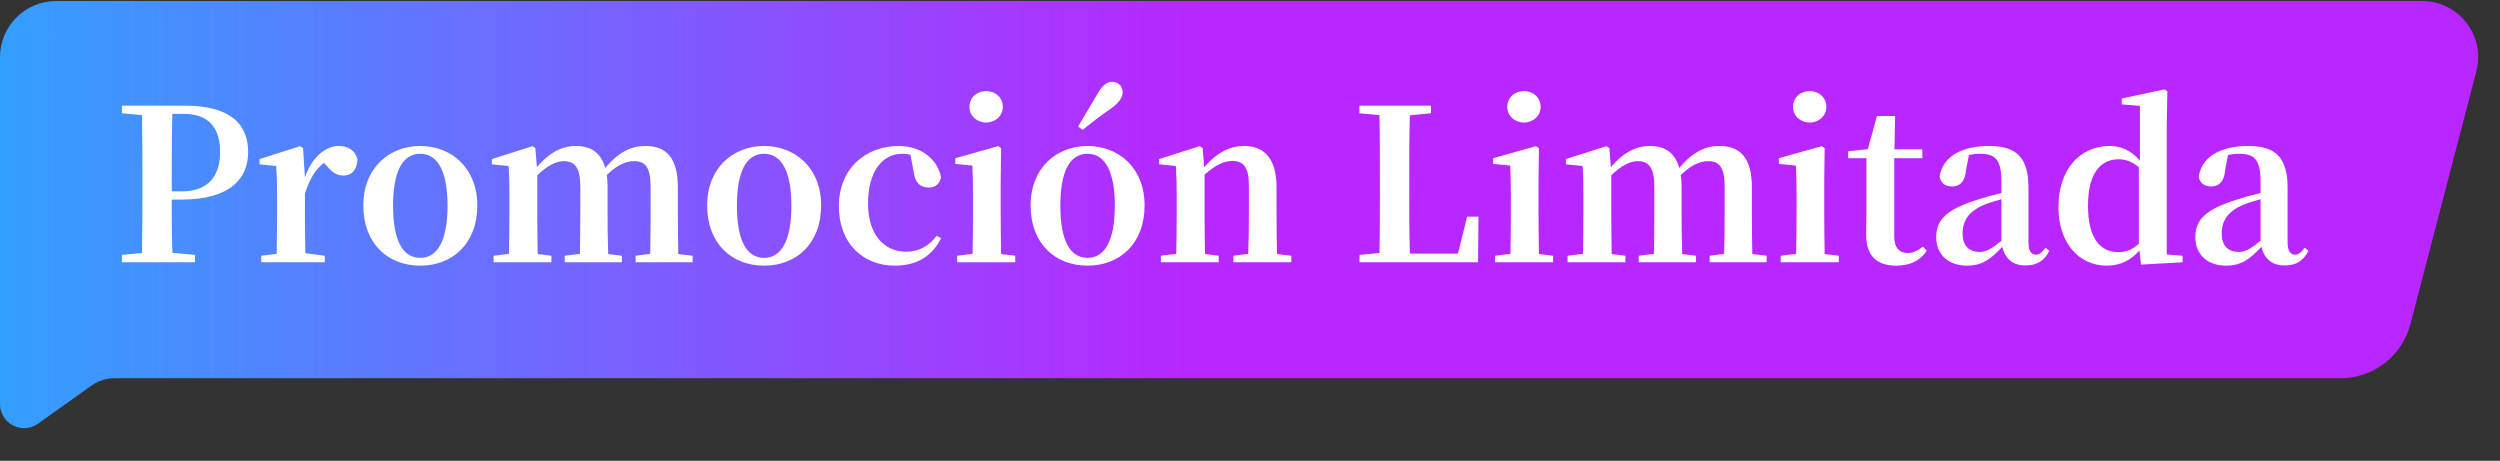
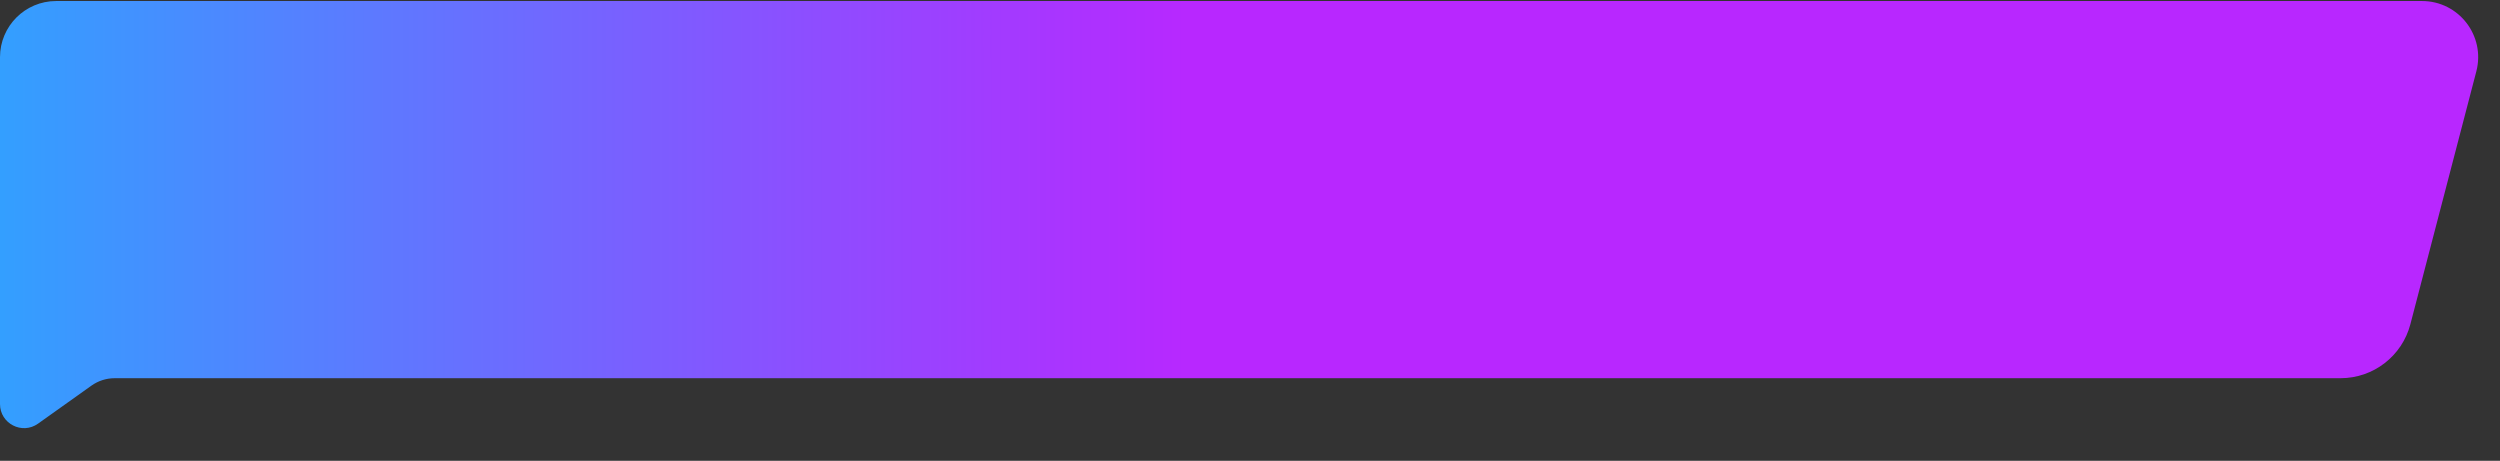
<svg xmlns="http://www.w3.org/2000/svg" width="217" height="40" viewBox="0 0 217 40" fill="none">
  <rect x="0" y="0" width="217" height="40" fill="#333333" stroke="none" />
  <path d="M0 4.964C0 2.272 2.183 0.089 4.875 0.089L210.229 0.089C213.421 0.089 215.752 3.106 214.946 6.195L209.222 28.141C208.502 30.902 206.01 32.828 203.157 32.828H9.957C9.233 32.828 8.527 33.053 7.937 33.473L3.301 36.773C1.918 37.758 0 36.769 0 35.071V4.964Z" fill="url(#paint0_linear_289_716)" />
-   <path d="M15.934 9.885H14.963C14.908 11.735 14.908 13.623 14.908 15.528V16.609H15.805C18.114 16.609 19.104 15.217 19.104 13.201C19.104 11.039 18.077 9.885 15.934 9.885ZM15.769 17.324H14.908C14.908 18.753 14.908 20.329 14.963 21.941L16.923 22.124V22.766H10.583V22.124L12.324 21.959C12.361 20.145 12.361 18.295 12.361 16.426V15.528C12.361 13.696 12.361 11.845 12.324 9.995L10.583 9.83V9.17H16.044C19.91 9.17 21.54 10.709 21.54 13.201C21.54 15.473 20.001 17.324 15.769 17.324ZM26.304 12.853L26.469 15.4C27.055 13.641 28.283 12.67 29.382 12.67C30.152 12.67 30.811 12.981 31.031 13.842C30.976 14.667 30.628 15.235 29.767 15.235C29.162 15.235 28.777 14.887 28.319 14.355L28.118 14.136C27.348 14.74 26.854 15.546 26.469 16.829V18.46C26.469 19.449 26.487 20.933 26.505 21.978L28.191 22.198V22.766H22.676V22.198L24.013 22.033C24.032 20.988 24.05 19.468 24.05 18.46V17.14C24.05 15.95 24.032 15.29 23.977 14.41L22.529 14.264V13.806L26.047 12.688L26.304 12.853ZM36.482 23.059C33.642 23.059 31.535 21.117 31.535 17.837C31.535 14.557 33.807 12.67 36.482 12.67C39.139 12.67 41.429 14.539 41.429 17.837C41.429 21.135 39.285 23.059 36.482 23.059ZM36.482 22.381C37.966 22.381 38.846 20.897 38.846 17.855C38.846 14.832 37.966 13.348 36.482 13.348C34.961 13.348 34.118 14.832 34.118 17.855C34.118 20.897 34.961 22.381 36.482 22.381ZM58.874 22.051L60.12 22.198V22.766H55.173V22.198L56.437 22.033C56.456 20.988 56.474 19.504 56.474 18.46V16.224C56.474 14.502 55.998 13.989 55.045 13.989C54.275 13.989 53.506 14.374 52.663 15.198C52.718 15.51 52.736 15.858 52.736 16.224V18.46C52.736 19.504 52.754 21.007 52.791 22.051L53.982 22.198V22.766H49.017V22.198L50.336 22.033C50.354 20.988 50.372 19.504 50.372 18.46V16.243C50.372 14.575 49.914 13.989 48.943 13.989C48.21 13.989 47.422 14.447 46.635 15.217V18.46C46.635 19.468 46.653 21.007 46.671 22.051L47.862 22.198V22.766H42.842V22.198L44.179 22.033C44.198 20.988 44.216 19.468 44.216 18.46V17.14C44.216 15.931 44.216 15.272 44.143 14.41L42.695 14.264V13.806L46.213 12.688L46.47 12.853L46.598 14.502C47.661 13.274 48.742 12.67 49.988 12.67C51.307 12.67 52.168 13.274 52.535 14.575C53.707 13.183 54.807 12.67 56.016 12.67C57.903 12.67 58.838 13.787 58.838 16.261V18.46C58.838 19.504 58.856 21.007 58.874 22.051ZM66.328 23.059C63.488 23.059 61.381 21.117 61.381 17.837C61.381 14.557 63.653 12.67 66.328 12.67C68.985 12.67 71.275 14.539 71.275 17.837C71.275 21.135 69.132 23.059 66.328 23.059ZM66.328 22.381C67.812 22.381 68.692 20.897 68.692 17.855C68.692 14.832 67.812 13.348 66.328 13.348C64.807 13.348 63.965 14.832 63.965 17.855C63.965 20.897 64.807 22.381 66.328 22.381ZM79.301 14.868L79.026 13.439C78.788 13.366 78.55 13.348 78.311 13.348C76.571 13.348 75.343 14.923 75.343 17.654C75.343 20.31 76.681 21.849 78.659 21.849C79.759 21.849 80.638 21.355 81.298 20.475L81.683 20.677C80.931 22.198 79.612 23.059 77.688 23.059C74.922 23.059 72.814 21.153 72.814 17.892C72.814 14.575 75.197 12.67 78.018 12.67C79.96 12.67 81.408 13.842 81.683 15.418C81.518 16.005 81.17 16.279 80.62 16.279C79.924 16.279 79.411 15.895 79.301 14.868ZM85.595 10.636C84.807 10.636 84.148 10.068 84.148 9.28C84.148 8.455 84.807 7.906 85.595 7.906C86.383 7.906 87.043 8.455 87.043 9.28C87.043 10.068 86.383 10.636 85.595 10.636ZM86.896 22.051L88.124 22.198V22.766H83.085V22.198L84.422 22.033C84.441 20.988 84.459 19.468 84.459 18.46V17.159C84.459 15.986 84.441 15.29 84.404 14.374L82.92 14.227V13.732L86.639 12.688L86.896 12.853L86.859 15.711V18.46C86.859 19.468 86.878 21.007 86.896 22.051ZM93.579 10.984L95.228 8.199C95.667 7.429 96.052 7.1 96.547 7.1C96.987 7.1 97.445 7.429 97.445 8.016C97.445 8.455 97.133 8.932 96.4 9.445C95.319 10.196 94.641 10.727 93.982 11.277L93.579 10.984ZM94.403 22.381C95.887 22.381 96.767 20.897 96.767 17.855C96.767 14.832 95.887 13.348 94.403 13.348C92.882 13.348 92.039 14.832 92.039 17.855C92.039 20.897 92.882 22.381 94.403 22.381ZM94.403 23.059C91.563 23.059 89.456 21.117 89.456 17.837C89.456 14.557 91.728 12.67 94.403 12.67C97.06 12.67 99.35 14.539 99.35 17.837C99.35 21.135 97.206 23.059 94.403 23.059ZM110.84 22.051L112.086 22.198V22.766H107.066V22.198L108.348 22.033C108.385 21.007 108.403 19.504 108.403 18.46V16.114C108.403 14.52 107.945 13.971 106.956 13.971C106.278 13.971 105.453 14.337 104.556 15.162V18.46C104.556 19.468 104.574 21.007 104.592 22.051L105.783 22.198V22.766H100.763V22.198L102.1 22.033C102.119 20.988 102.137 19.468 102.137 18.46V17.14C102.137 15.95 102.119 15.29 102.064 14.41L100.616 14.264V13.806L104.134 12.688L104.391 12.853L104.519 14.52C105.673 13.183 106.809 12.67 108 12.67C109.723 12.67 110.804 13.769 110.804 16.224V18.46C110.804 19.504 110.822 21.007 110.84 22.051ZM127.342 18.808H128.332L128.295 22.766H117.998L118.016 22.124L119.738 21.959C119.775 20.145 119.775 18.331 119.775 16.756V15.528C119.775 13.696 119.775 11.845 119.738 9.995L117.998 9.83V9.17H124.209V9.83L122.377 10.013C122.322 11.827 122.322 13.659 122.322 15.382V16.609C122.322 18.313 122.322 20.164 122.377 22.014H126.554L127.342 18.808ZM132.279 10.636C131.491 10.636 130.832 10.068 130.832 9.28C130.832 8.455 131.491 7.906 132.279 7.906C133.067 7.906 133.727 8.455 133.727 9.28C133.727 10.068 133.067 10.636 132.279 10.636ZM133.58 22.051L134.808 22.198V22.766H129.769V22.198L131.106 22.033C131.125 20.988 131.143 19.468 131.143 18.46V17.159C131.143 15.986 131.125 15.29 131.088 14.374L129.604 14.227V13.732L133.323 12.688L133.58 12.853L133.543 15.711V18.46C133.543 19.468 133.562 21.007 133.58 22.051ZM152.099 22.051L153.345 22.198V22.766H148.398V22.198L149.662 22.033C149.68 20.988 149.699 19.504 149.699 18.46V16.224C149.699 14.502 149.222 13.989 148.27 13.989C147.5 13.989 146.73 14.374 145.888 15.198C145.943 15.51 145.961 15.858 145.961 16.224V18.46C145.961 19.504 145.979 21.007 146.016 22.051L147.207 22.198V22.766H142.241V22.198L143.561 22.033C143.579 20.988 143.597 19.504 143.597 18.46V16.243C143.597 14.575 143.139 13.989 142.168 13.989C141.435 13.989 140.647 14.447 139.859 15.217V18.46C139.859 19.468 139.878 21.007 139.896 22.051L141.087 22.198V22.766H136.066V22.198L137.404 22.033C137.422 20.988 137.441 19.468 137.441 18.46V17.14C137.441 15.931 137.441 15.272 137.367 14.41L135.92 14.264V13.806L139.438 12.688L139.694 12.853L139.823 14.502C140.885 13.274 141.966 12.67 143.212 12.67C144.532 12.67 145.393 13.274 145.759 14.575C146.932 13.183 148.031 12.67 149.241 12.67C151.128 12.67 152.062 13.787 152.062 16.261V18.46C152.062 19.504 152.081 21.007 152.099 22.051ZM157.079 10.636C156.291 10.636 155.632 10.068 155.632 9.28C155.632 8.455 156.291 7.906 157.079 7.906C157.867 7.906 158.527 8.455 158.527 9.28C158.527 10.068 157.867 10.636 157.079 10.636ZM158.38 22.051L159.608 22.198V22.766H154.569V22.198L155.907 22.033C155.925 20.988 155.943 19.468 155.943 18.46V17.159C155.943 15.986 155.925 15.29 155.888 14.374L154.404 14.227V13.732L158.124 12.688L158.38 12.853L158.344 15.711V18.46C158.344 19.468 158.362 21.007 158.38 22.051ZM166.913 21.41L167.243 21.758C166.712 22.582 165.851 23.059 164.605 23.059C162.919 23.059 161.984 22.234 161.984 20.365C161.984 19.779 162.003 19.266 162.003 18.533V13.732H160.427V13.128L162.131 12.945L162.919 10.068H164.495L164.44 12.963H166.858V13.732H164.421V20.512C164.421 21.538 164.879 21.959 165.612 21.959C166.089 21.959 166.419 21.776 166.913 21.41ZM173.725 20.897V17.287C173.175 17.452 172.662 17.599 172.35 17.727C170.903 18.295 170.353 19.138 170.353 20.274C170.353 21.355 170.94 21.868 171.819 21.868C172.424 21.868 172.882 21.593 173.725 20.897ZM177.554 21.501L177.884 21.776C177.408 22.692 176.766 23.041 175.795 23.041C174.677 23.041 174.036 22.418 173.798 21.428C172.79 22.491 172.076 23.059 170.72 23.059C169.181 23.059 168.063 22.143 168.063 20.604C168.063 19.083 168.906 18.185 171.728 17.305C172.277 17.122 173.01 16.921 173.725 16.756V15.821C173.725 13.879 173.23 13.348 171.856 13.348C171.544 13.348 171.233 13.384 170.903 13.458L170.646 14.777C170.573 15.785 170.078 16.188 169.455 16.188C168.851 16.188 168.466 15.895 168.356 15.345C168.594 13.696 170.115 12.67 172.662 12.67C175.062 12.67 176.07 13.714 176.07 16.279V21.007C176.07 21.831 176.327 22.106 176.73 22.106C177.004 22.106 177.224 21.941 177.554 21.501ZM185.653 21.153V14.52C185.049 14.007 184.481 13.824 183.913 13.824C182.465 13.824 181.238 14.85 181.238 17.855C181.238 20.768 182.355 21.886 183.876 21.886C184.536 21.886 185.085 21.685 185.653 21.153ZM188.072 22.088L189.446 22.198V22.766L185.837 22.967L185.708 21.739C184.976 22.582 184.041 23.059 182.868 23.059C180.468 23.059 178.672 21.117 178.672 17.965C178.672 14.649 180.596 12.67 183.107 12.67C184.114 12.67 184.994 13.055 185.745 13.952V9.188L184.169 9.06V8.547L187.871 7.759L188.127 7.924L188.072 10.819V22.088ZM196.217 20.897V17.287C195.667 17.452 195.154 17.599 194.843 17.727C193.395 18.295 192.845 19.138 192.845 20.274C192.845 21.355 193.432 21.868 194.311 21.868C194.916 21.868 195.374 21.593 196.217 20.897ZM200.046 21.501L200.376 21.776C199.9 22.692 199.258 23.041 198.287 23.041C197.17 23.041 196.528 22.418 196.29 21.428C195.282 22.491 194.568 23.059 193.212 23.059C191.673 23.059 190.555 22.143 190.555 20.604C190.555 19.083 191.398 18.185 194.22 17.305C194.769 17.122 195.502 16.921 196.217 16.756V15.821C196.217 13.879 195.722 13.348 194.348 13.348C194.036 13.348 193.725 13.384 193.395 13.458L193.138 14.777C193.065 15.785 192.57 16.188 191.948 16.188C191.343 16.188 190.958 15.895 190.848 15.345C191.086 13.696 192.607 12.67 195.154 12.67C197.554 12.67 198.562 13.714 198.562 16.279V21.007C198.562 21.831 198.819 22.106 199.222 22.106C199.497 22.106 199.716 21.941 200.046 21.501Z" fill="white" />
  <defs>
    <linearGradient id="paint0_linear_289_716" x1="103.686" y1="19.606" x2="0" y2="19.606" gradientUnits="userSpaceOnUse">
      <stop stop-color="#B827FF" />
      <stop offset="1" stop-color="#339FFF" />
    </linearGradient>
  </defs>
</svg>